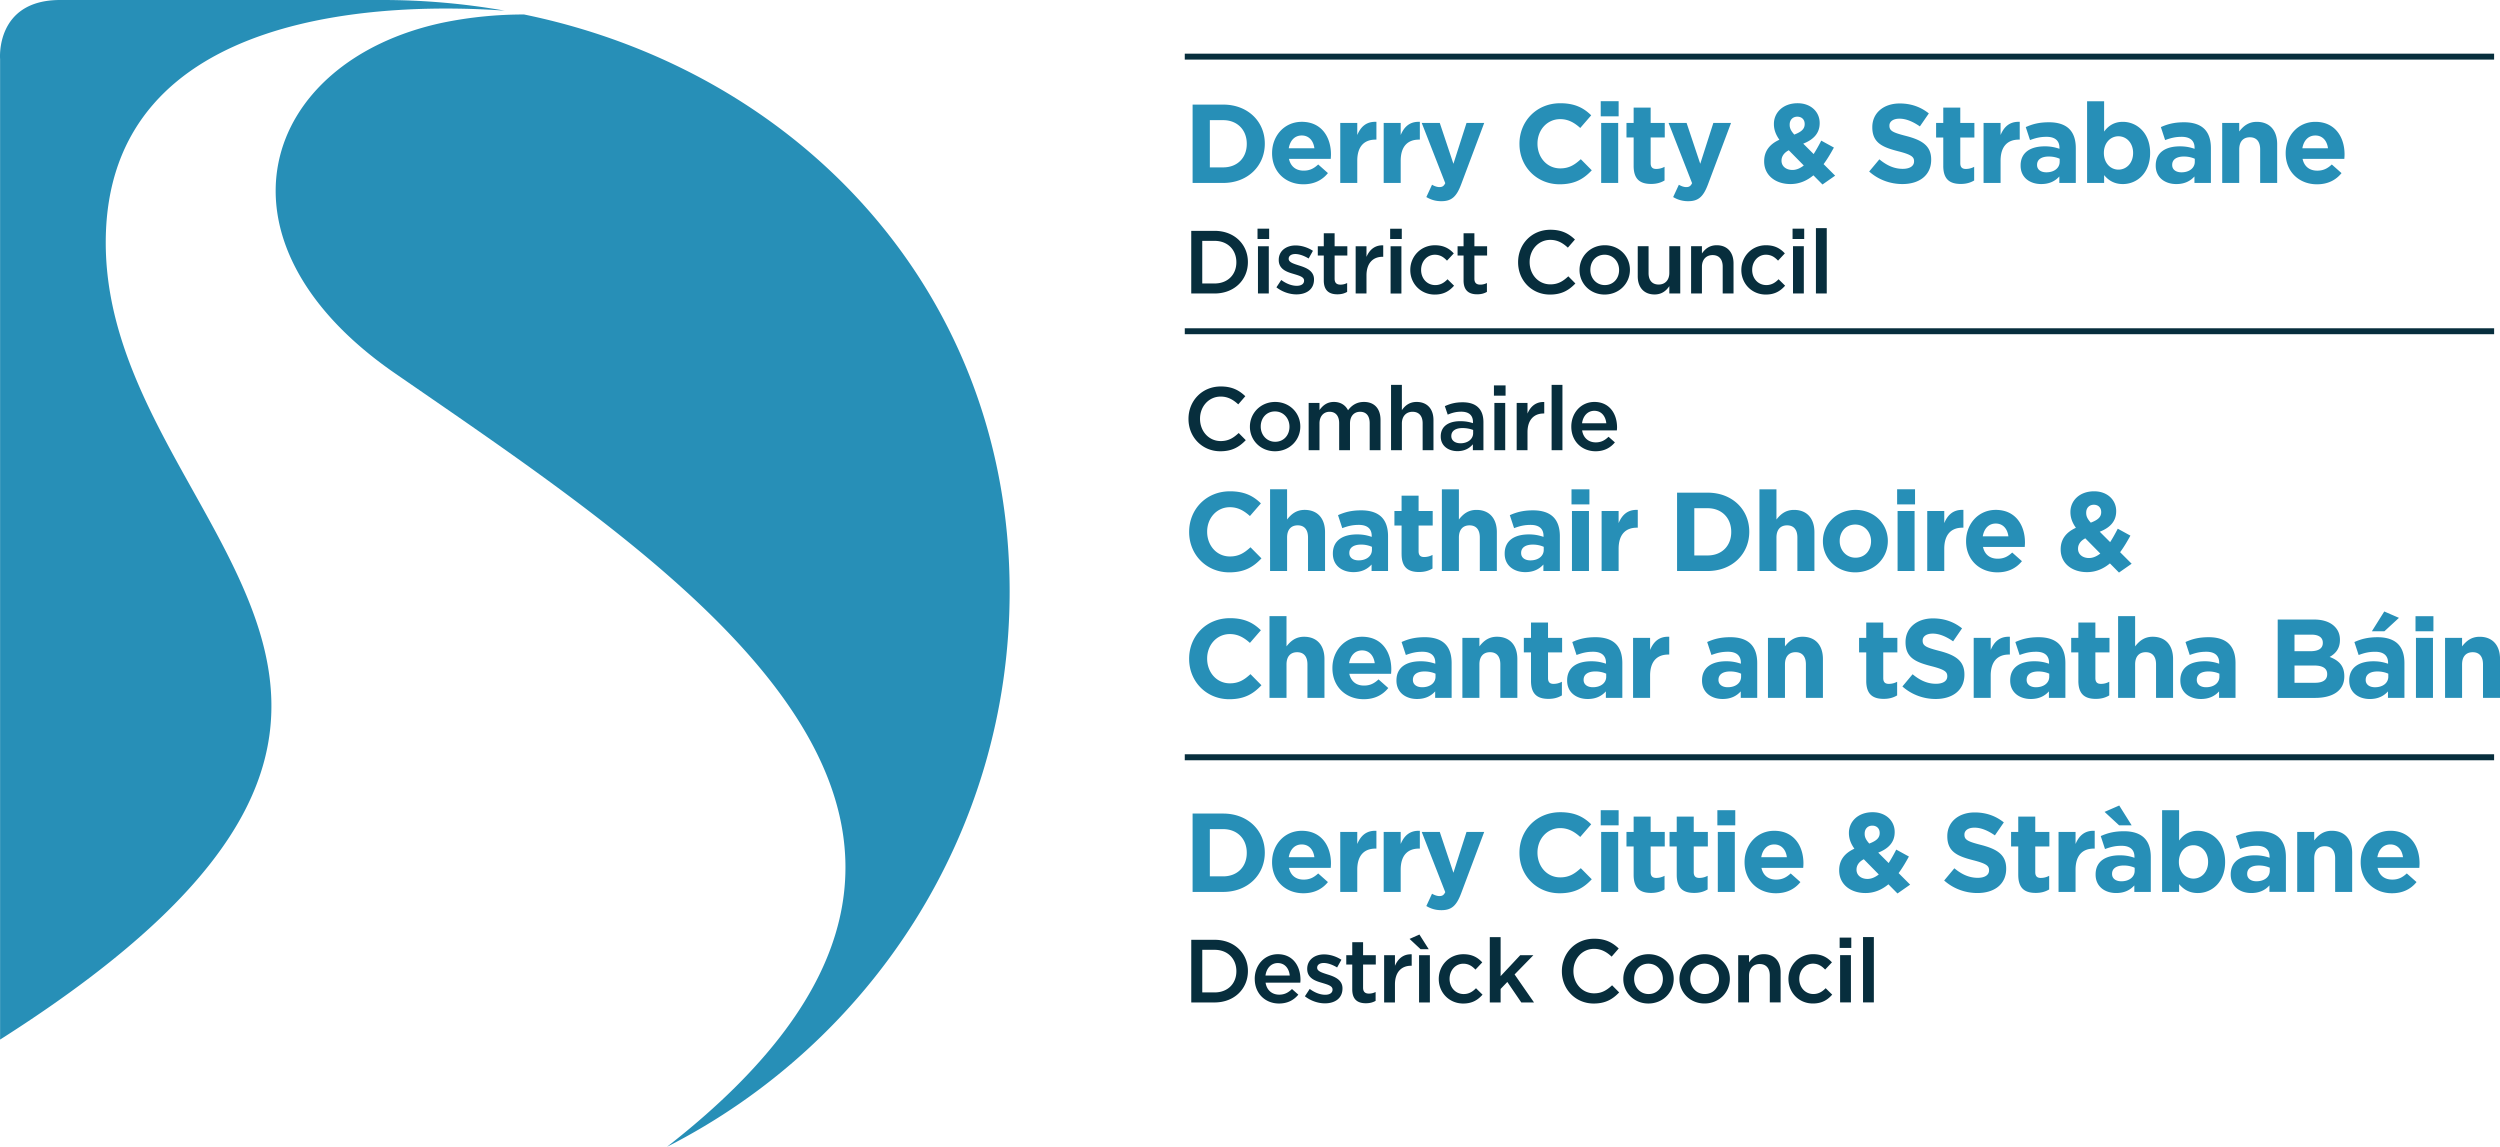
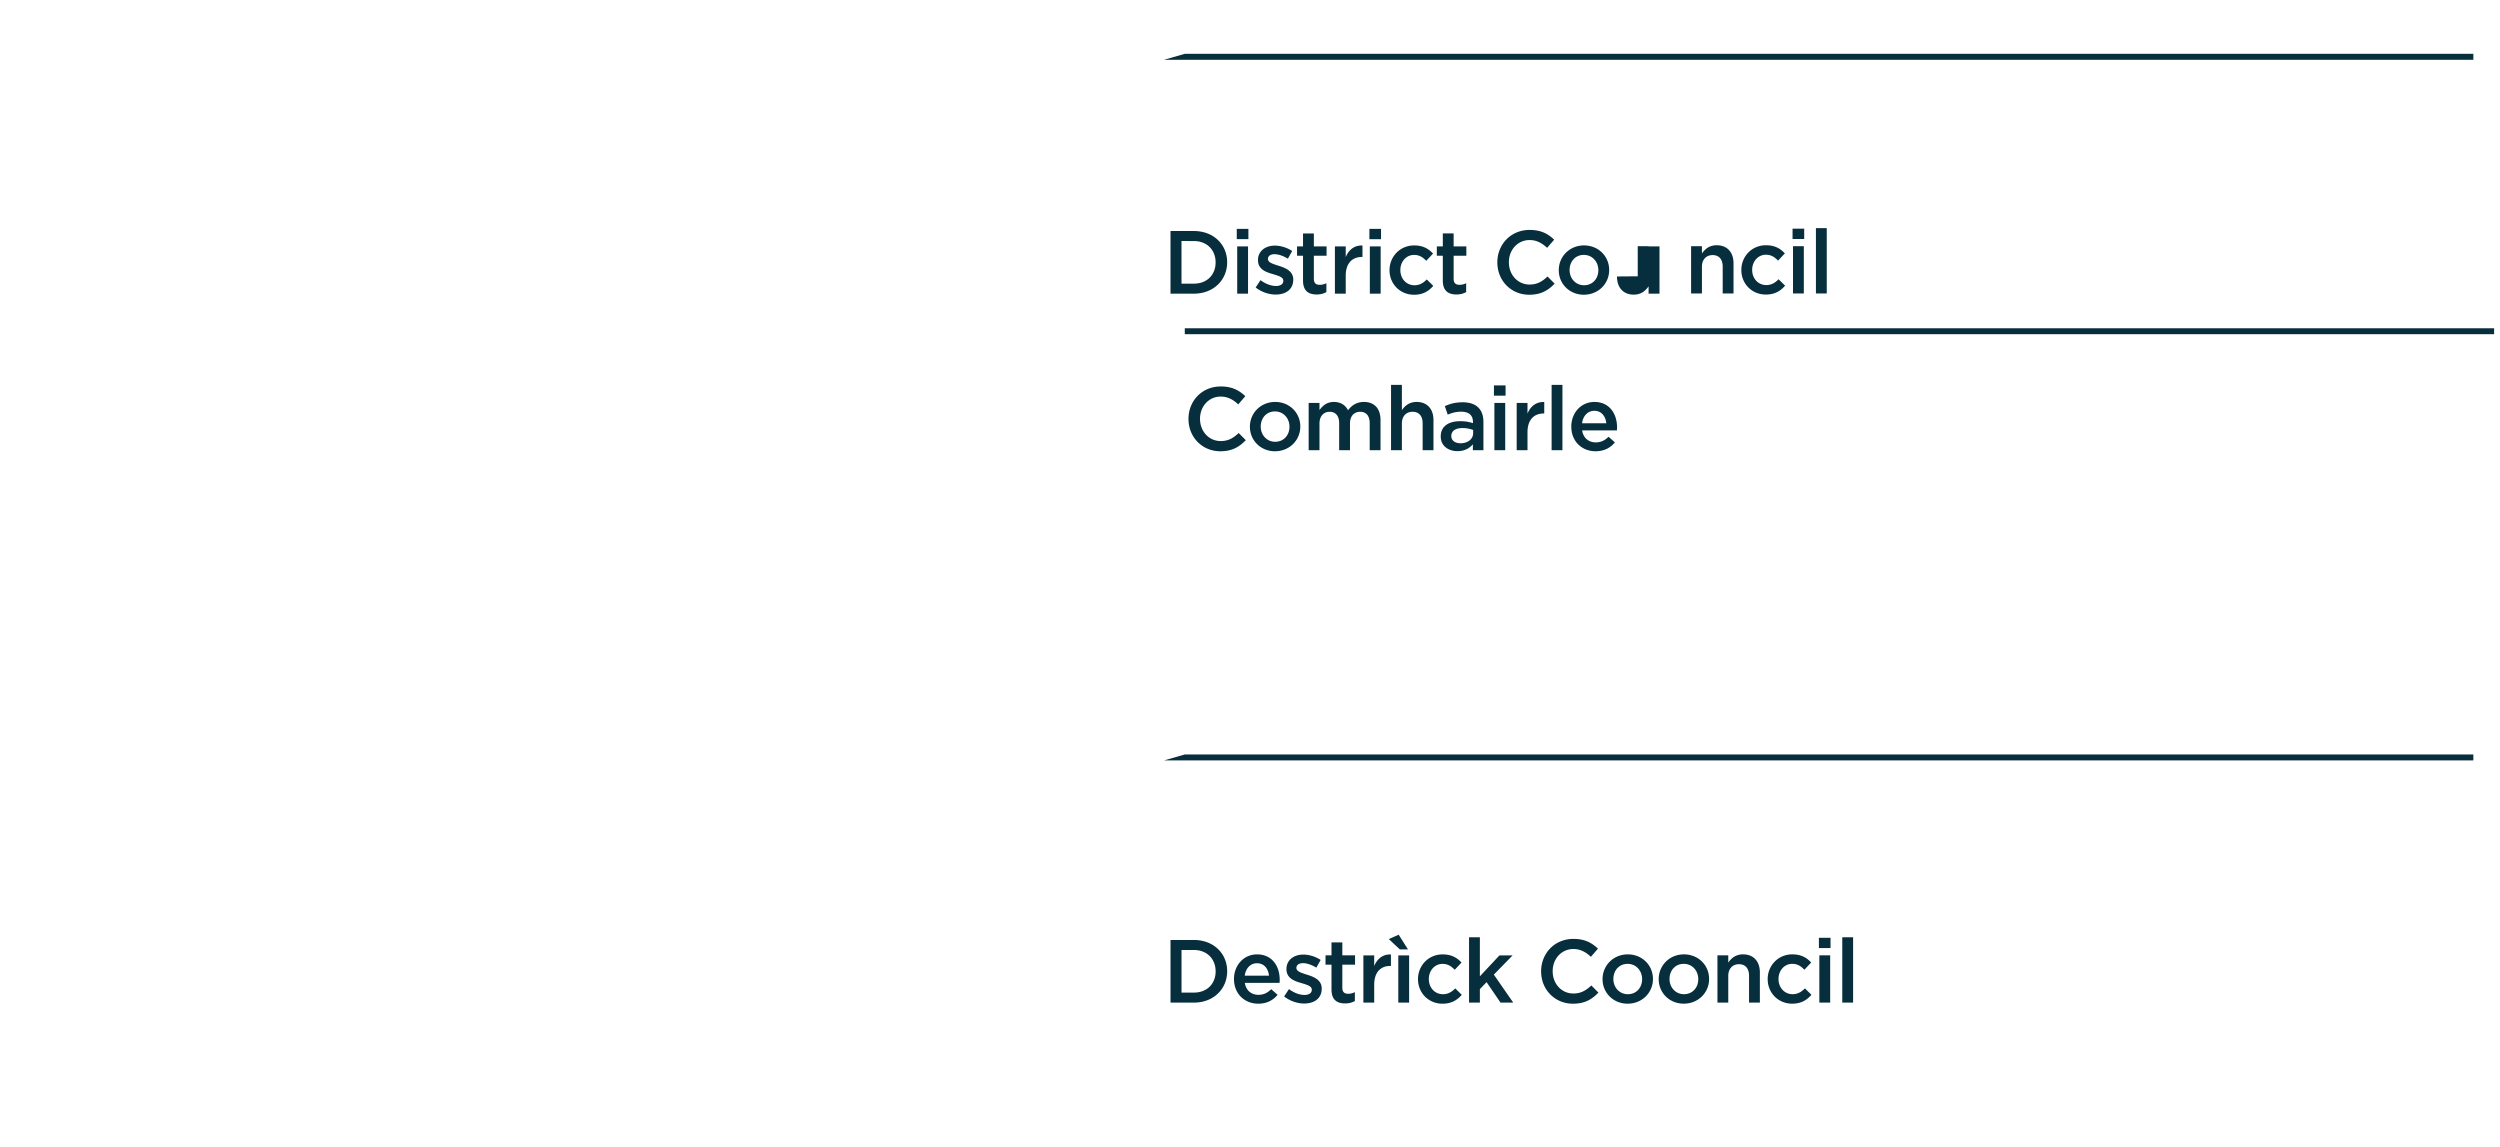
<svg xmlns="http://www.w3.org/2000/svg" width="436" height="200">
-   <path fill="#072e3d" d="M206.626 58.288h228.348v-1.04H206.626Zm67.41 16.135v-.033c0-2.356 1.67-4.291 4.028-4.291 2.622 0 3.949 2.06 3.949 4.432 0 .171-.016.343-.033.531h-6.056c.204 1.342 1.155 2.09 2.375 2.09.92 0 1.574-.342 2.231-.982l1.107.983c-.78.937-1.856 1.547-3.37 1.547-2.388 0-4.231-1.734-4.231-4.278m6.103-.61c-.125-1.215-.842-2.168-2.09-2.168-1.155 0-1.968.89-2.14 2.168zm-9.538 4.7h1.888V67.116h-1.888zm-6.092-8.242h1.888v1.857c.516-1.232 1.467-2.077 2.92-2.014v2h-.11c-1.655 0-2.81 1.076-2.81 3.261v3.137h-1.888zm-3.966-3.059h2.03v1.795h-2.03zm.078 3.059h1.889v8.241h-1.889zm-9.355 5.87v-.034c0-1.78 1.39-2.652 3.404-2.652.92 0 1.575.141 2.216.343v-.202c0-1.172-.719-1.795-2.045-1.795-.922 0-1.608.202-2.359.514l-.5-1.482c.908-.406 1.798-.673 3.107-.673 1.235 0 2.155.33 2.732.922.61.593.89 1.468.89 2.544v4.886h-1.842v-1.03c-.563.672-1.42 1.201-2.685 1.201-1.546 0-2.918-.89-2.918-2.544m5.65-.594v-.56a5.208 5.208 0 0 0-1.873-.328c-1.216 0-1.934.515-1.934 1.374v.03c0 .795.701 1.248 1.606 1.248 1.248 0 2.201-.718 2.201-1.764m-14.318-8.429h1.889v4.418c.531-.765 1.297-1.435 2.576-1.435 1.858 0 2.934 1.248 2.934 3.151v5.261h-1.888v-4.683c0-1.279-.64-2.013-1.765-2.013-1.091 0-1.857.765-1.857 2.045v4.651h-1.889zm-14.368 3.154h1.888v1.248c.532-.732 1.25-1.42 2.516-1.42 1.185 0 2.027.577 2.463 1.452.656-.875 1.53-1.452 2.779-1.452 1.797 0 2.889 1.14 2.889 3.154v5.26h-1.889v-4.683c0-1.31-.61-2.014-1.671-2.014-1.029 0-1.765.718-1.765 2.045v4.651h-1.888v-4.697c0-1.28-.623-2-1.67-2-1.045 0-1.764.782-1.764 2.046v4.651h-1.888zm-10.246 4.167v-.03c0-2.357 1.874-4.308 4.404-4.308 2.527 0 4.385 1.919 4.385 4.276v.033c0 2.34-1.873 4.293-4.417 4.293-2.514 0-4.372-1.92-4.372-4.263m6.9 0v-.03c0-1.452-1.046-2.654-2.528-2.654-1.513 0-2.483 1.187-2.483 2.622v.033c0 1.435 1.046 2.637 2.515 2.637 1.528 0 2.496-1.187 2.496-2.607m-17.611-1.358v-.03c0-3.106 2.325-5.651 5.634-5.651 2.013 0 3.23.703 4.276 1.701l-1.232 1.422c-.875-.812-1.81-1.359-3.059-1.359-2.077 0-3.607 1.717-3.607 3.855v.033c0 2.138 1.515 3.87 3.607 3.87 1.342 0 2.2-.53 3.137-1.404l1.233 1.248c-1.14 1.187-2.388 1.936-4.433 1.936-3.184 0-5.556-2.483-5.556-5.62m109.424-21.899h1.889V39.787h-1.889zm-4.074-11.3h2.03v1.795h-2.03zm.077 3.059h1.888v8.241H312.7zm-9.01 4.167v-.03c0-2.342 1.81-4.308 4.293-4.308 1.544 0 2.514.577 3.293 1.42l-1.185 1.265c-.58-.61-1.187-1.031-2.125-1.031-1.372 0-2.387 1.187-2.387 2.622v.033c0 1.467 1.015 2.637 2.467 2.637.89 0 1.546-.406 2.138-1.014l1.14 1.122c-.812.907-1.765 1.546-3.371 1.546-2.452 0-4.263-1.919-4.263-4.261m-8.762-4.167h1.889v1.265c.531-.766 1.296-1.437 2.576-1.437 1.858 0 2.935 1.248 2.935 3.152v5.261h-1.889v-4.682c0-1.28-.64-2.014-1.764-2.014-1.092 0-1.858.764-1.858 2.045v4.651h-1.889zm-9.306 5.244v-5.244h1.889v4.682c0 1.28.64 2 1.762 2 1.094 0 1.858-.752 1.858-2.03v-4.652h1.906v8.242h-1.906v-1.28c-.53.78-1.294 1.451-2.574 1.451-1.858 0-2.935-1.25-2.935-3.169m-10.151-1.077v-.03c0-2.357 1.873-4.308 4.402-4.308 2.528 0 4.386 1.918 4.386 4.276v.033c0 2.34-1.873 4.29-4.417 4.29-2.513 0-4.371-1.918-4.371-4.26m6.9 0v-.03c0-1.452-1.046-2.655-2.529-2.655-1.515 0-2.483 1.188-2.483 2.622v.033c0 1.435 1.047 2.638 2.514 2.638 1.53 0 2.498-1.188 2.498-2.607m-17.613-1.358v-.03c0-3.106 2.325-5.652 5.635-5.652 2.012 0 3.23.703 4.276 1.702l-1.233 1.421c-.875-.811-1.81-1.358-3.058-1.358-2.078 0-3.608 1.717-3.608 3.855v.033c0 2.138 1.515 3.87 3.608 3.87 1.341 0 2.2-.53 3.136-1.404l1.233 1.248c-1.14 1.187-2.388 1.936-4.432 1.936-3.186 0-5.557-2.483-5.557-5.62m-9.51 3.154v-4.34h-1.045v-1.623h1.044v-2.264h1.889v2.264h2.216v1.624h-2.216v4.041c0 .734.375 1.031 1.015 1.031.421 0 .797-.093 1.17-.282v1.547c-.469.265-.983.422-1.701.422-1.39 0-2.373-.61-2.373-2.42m-9.292-1.796v-.03c0-2.342 1.81-4.308 4.293-4.308 1.543 0 2.513.577 3.293 1.42l-1.185 1.265c-.578-.61-1.188-1.031-2.123-1.031-1.374 0-2.39 1.187-2.39 2.622v.033c0 1.467 1.016 2.637 2.468 2.637.89 0 1.545-.406 2.138-1.014l1.14 1.122c-.812.908-1.765 1.546-3.371 1.546-2.453 0-4.263-1.919-4.263-4.26m-3.512-7.227h2.029v1.795h-2.03zm.076 3.059h1.888v8.241h-1.888zm-6.091 0h1.888v1.858c.516-1.233 1.467-2.077 2.92-2.015v1.997h-.11c-1.655 0-2.81 1.08-2.81 3.265v3.136h-1.888zm-5.56 5.963v-4.34h-1.044v-1.623h1.044v-2.264h1.889v2.264h2.218v1.624h-2.218v4.041c0 .734.375 1.031 1.015 1.031.421 0 .797-.093 1.17-.282v1.547c-.468.265-.983.422-1.701.422-1.39 0-2.373-.61-2.373-2.42m-8.26 1.201.842-1.28c.907.672 1.858 1.015 2.702 1.015.812 0 1.279-.343 1.279-.89v-.033c0-.638-.873-.857-1.84-1.154-1.218-.343-2.577-.843-2.577-2.418v-.033c0-1.561 1.296-2.512 2.935-2.512 1.03 0 2.155.358 3.027.936l-.748 1.341c-.797-.482-1.64-.78-2.325-.78-.736 0-1.155.344-1.155.813v.03c0 .61.89.86 1.856 1.171 1.202.374 2.56.92 2.56 2.403v.03c0 1.734-1.342 2.592-3.06 2.592-1.17 0-2.465-.421-3.496-1.233m-3.295-10.223h2.03v1.795h-2.03zm.078 3.059h1.889v8.241h-1.889zm-11.635-2.685h4.074c3.435 0 5.806 2.357 5.806 5.432v.03c0 3.076-2.37 5.463-5.806 5.463h-4.074zm1.92 1.747v7.432h2.154c2.294 0 3.794-1.546 3.794-3.686v-.03c0-2.138-1.5-3.715-3.794-3.715zm-3.05 90.583h228.348v-1.042H206.626Zm0-122.194h228.348v-1.04H206.626Zm118.288 164.427h1.889v-11.395h-1.889zm-4.076-11.3h2.03v1.795h-2.03zm.078 3.058h1.889v8.242h-1.889zm-9.01 4.168v-.03c0-2.341 1.81-4.308 4.293-4.308 1.544 0 2.514.577 3.293 1.422l-1.185 1.263c-.58-.608-1.187-1.031-2.125-1.031-1.372 0-2.387 1.187-2.387 2.622v.033c0 1.467 1.015 2.637 2.467 2.637.89 0 1.546-.406 2.138-1.013l1.14 1.122c-.812.907-1.765 1.545-3.373 1.545-2.45 0-4.26-1.919-4.26-4.26m-8.763-4.169h1.888v1.265c.532-.766 1.298-1.436 2.577-1.436 1.857 0 2.934 1.25 2.934 3.153v5.26h-1.888v-4.682c0-1.28-.64-2.014-1.765-2.014-1.092 0-1.858.766-1.858 2.044v4.652h-1.888zm-10.244 4.168v-.03c0-2.358 1.873-4.309 4.403-4.309 2.527 0 4.385 1.92 4.385 4.276v.033c0 2.342-1.873 4.291-4.417 4.291-2.513 0-4.371-1.918-4.371-4.26m6.9 0v-.03c0-1.452-1.047-2.655-2.529-2.655-1.513 0-2.483 1.187-2.483 2.622v.033c0 1.437 1.046 2.637 2.515 2.637 1.529 0 2.497-1.185 2.497-2.606m-16.692 0v-.03c0-2.358 1.873-4.309 4.404-4.309 2.527 0 4.385 1.921 4.385 4.276v.033c0 2.342-1.874 4.291-4.417 4.291-2.514 0-4.372-1.918-4.372-4.26m6.9 0v-.03c0-1.452-1.046-2.655-2.528-2.655-1.513 0-2.483 1.187-2.483 2.622v.033c0 1.437 1.046 2.637 2.515 2.637 1.528 0 2.496-1.185 2.496-2.606m-17.613-1.358v-.033c0-3.106 2.327-5.65 5.635-5.65 2.012 0 3.23.703 4.276 1.702l-1.233 1.421c-.875-.813-1.81-1.358-3.058-1.358-2.077 0-3.606 1.717-3.606 3.855v.03c0 2.14 1.513 3.872 3.606 3.872 1.341 0 2.199-.532 3.136-1.405l1.235 1.248c-1.142 1.188-2.39 1.936-4.434 1.936-3.184 0-5.557-2.482-5.557-5.619m-12.571-5.963h1.888v6.806l3.419-3.653h2.294l-3.277 3.356 3.388 4.886h-2.218l-2.436-3.575-1.17 1.218v2.357h-1.888zm-8.902 7.32v-.03c0-2.341 1.81-4.308 4.293-4.308 1.544 0 2.514.578 3.293 1.422l-1.185 1.263c-.58-.608-1.187-1.03-2.125-1.03-1.372 0-2.388 1.186-2.388 2.621v.033c0 1.468 1.016 2.638 2.468 2.638.89 0 1.545-.406 2.138-1.014l1.14 1.122c-.812.907-1.765 1.546-3.373 1.546-2.45 0-4.261-1.92-4.261-4.261m-5.09-7.008 1.716-.766 1.625 2.56h-1.421zm1.655 2.84h1.888v8.242h-1.888zm-6.092 0h1.888v1.858c.517-1.234 1.467-2.077 2.92-2.014v1.997h-.11c-1.655 0-2.81 1.079-2.81 3.264v3.137h-1.888zm-5.56 5.964v-4.341h-1.044v-1.624h1.045v-2.262h1.888v2.262h2.218v1.624h-2.218v4.043c0 .734.375 1.031 1.016 1.031.42 0 .796-.093 1.17-.282v1.548c-.47.263-.984.419-1.702.419-1.39 0-2.372-.608-2.372-2.418m-8.26 1.2.842-1.28c.907.671 1.858 1.016 2.702 1.016.811 0 1.278-.345 1.278-.89v-.03c0-.64-.874-.86-1.84-1.157-1.218-.343-2.577-.842-2.577-2.418v-.033c0-1.56 1.296-2.512 2.935-2.512 1.03 0 2.153.359 3.028.936l-.75 1.343c-.796-.484-1.638-.78-2.324-.78-.735 0-1.155.342-1.155.811v.03c0 .61.888.86 1.856 1.172 1.203.373 2.56.92 2.56 2.403v.033c0 1.732-1.342 2.591-3.059 2.591-1.172 0-2.466-.423-3.497-1.235m-8.747-3.012v-.033c0-2.355 1.67-4.291 4.029-4.291 2.622 0 3.948 2.06 3.948 4.432a5.6 5.6 0 0 1-.033.532h-6.055c.204 1.343 1.154 2.09 2.374 2.09.92 0 1.574-.343 2.231-.981l1.107.981c-.779.938-1.856 1.546-3.37 1.546-2.388 0-4.23-1.733-4.23-4.276m6.103-.608c-.124-1.218-.843-2.17-2.093-2.17-1.152 0-1.966.89-2.138 2.17zm-17.176-6.229h4.074c3.435 0 5.806 2.357 5.806 5.433v.03c0 3.075-2.37 5.463-5.806 5.463h-4.074zm1.92 1.748v7.43h2.154c2.294 0 3.794-1.546 3.794-3.684v-.03c0-2.138-1.5-3.716-3.794-3.716z" />
-   <path fill="#278fb7" d="M.015 181.304c94.377-59.976 18.427-88.777 18.427-138.988C18.442.551 69.657.536 88.028 1.86A123.355 123.355 0 0 0 66.621 0H10.497C-.853 0 .015 10.292.015 10.292zM91.393 2.524c-4.574 0-9.307.428-14.212 1.438-31.601 6.76-41.925 37.913-8.316 61.128 51.72 35.725 119.028 79.064 47.464 134.91 35.423-18.02 59.753-54.603 59.753-96.834 0-51.647-36.184-90.657-84.69-100.642m320.31 147.85v-.04c0-2.986 2.127-5.446 5.174-5.446 3.494 0 5.095 2.714 5.095 5.682 0 .233-.019.507-.04.78h-7.281c.293 1.347 1.23 2.05 2.557 2.05.997 0 1.719-.312 2.538-1.075l1.698 1.506c-.975 1.208-2.38 1.951-4.274 1.951-3.144 0-5.467-2.206-5.467-5.408m7.38-.878c-.175-1.328-.958-2.226-2.206-2.226-1.23 0-2.032.879-2.264 2.226zm-18.449-4.411h2.967v1.482c.684-.877 1.563-1.679 3.066-1.679 2.245 0 3.552 1.485 3.552 3.886v6.774h-2.967v-5.837c0-1.406-.663-2.128-1.795-2.128-1.134 0-1.856.722-1.856 2.128v5.837h-2.967zm-11.595 7.456v-.04c0-2.283 1.738-3.336 4.217-3.336 1.054 0 1.816.175 2.557.428v-.175c0-1.229-.76-1.913-2.246-1.913-1.132 0-1.93.213-2.89.566l-.74-2.264c1.152-.509 2.284-.84 4.06-.84 1.62 0 2.792.429 3.533 1.172.781.779 1.132 1.932 1.132 3.336v6.071h-2.87v-1.132c-.72.8-1.717 1.329-3.161 1.329-1.972 0-3.592-1.132-3.592-3.202m6.812-.684v-.526c-.507-.234-1.17-.39-1.894-.39-1.267 0-2.048.507-2.048 1.444v.04c0 .798.663 1.267 1.62 1.267 1.385 0 2.322-.76 2.322-1.835m-15.812 2.324v1.366h-2.967v-14.25h2.967v5.29c.722-.976 1.719-1.698 3.26-1.698 2.44 0 4.764 1.912 4.764 5.408v.04c0 3.494-2.285 5.407-4.764 5.407-1.581 0-2.557-.722-3.26-1.562m5.055-3.846v-.039c0-1.738-1.17-2.89-2.555-2.89-1.387 0-2.54 1.153-2.54 2.89v.04c0 1.735 1.153 2.888 2.54 2.888 1.385 0 2.555-1.132 2.555-2.889m-19.618 2.206v-.04c0-2.283 1.738-3.337 4.217-3.337 1.054 0 1.816.176 2.557.43v-.176c0-1.229-.76-1.913-2.246-1.913-1.132 0-1.93.213-2.889.566l-.741-2.264c1.153-.509 2.285-.84 4.06-.84 1.62 0 2.792.428 3.533 1.172.782.779 1.134 1.932 1.134 3.336v6.071h-2.872v-1.132c-.72.8-1.716 1.328-3.16 1.328-1.973 0-3.593-1.131-3.593-3.2m1.563-10.952 2.557-1.113 2.167 3.455h-2.188zm5.25 10.267v-.526c-.507-.234-1.17-.39-1.893-.39-1.269 0-2.05.506-2.05 1.444v.04c0 .798.663 1.267 1.62 1.267 1.385 0 2.323-.76 2.323-1.835m-13.276-6.773h2.967v2.108c.606-1.444 1.582-2.38 3.34-2.304v3.104h-.155c-1.975 0-3.185 1.191-3.185 3.69v3.866h-2.967zm-7.027 7.497v-4.96h-1.25v-2.537h1.25v-2.675h2.967v2.675h2.46v2.536h-2.46v4.473c0 .682.294 1.014.959 1.014a3 3 0 0 0 1.463-.372v2.382c-.625.372-1.347.606-2.344.606-1.814 0-3.045-.722-3.045-3.142m-12.922.976 1.778-2.129c1.229 1.016 2.517 1.66 4.08 1.66 1.229 0 1.97-.488 1.97-1.288v-.038c0-.762-.469-1.153-2.754-1.738-2.751-.703-4.527-1.465-4.527-4.179v-.039c0-2.481 1.991-4.12 4.783-4.12 1.99 0 3.689.625 5.074 1.738l-1.56 2.264c-1.212-.84-2.402-1.347-3.554-1.347-1.151 0-1.757.528-1.757 1.19v.04c0 .898.587 1.192 2.948 1.796 2.772.722 4.335 1.719 4.335 4.1v.04c0 2.713-2.07 4.235-5.018 4.235-2.069 0-4.157-.722-5.798-2.185m-9.723.663c-1.113.919-2.42 1.523-4.001 1.523-2.615 0-4.589-1.523-4.589-3.945v-.039c0-1.736.938-2.966 2.656-3.748-.663-.937-.956-1.797-.956-2.732v-.04c0-1.874 1.503-3.592 4.139-3.592 2.32 0 3.843 1.522 3.843 3.437v.04c0 1.834-1.17 2.907-2.868 3.572l1.816 1.816c.448-.703.898-1.503 1.328-2.344l2.205 1.21c-.528.957-1.113 1.973-1.797 2.89l2.012 2.011-2.206 1.542zm-1.679-1.718-2.616-2.655c-.897.469-1.267 1.132-1.267 1.795v.04c0 .957.8 1.6 1.911 1.6.684 0 1.347-.293 1.972-.78m.157-7.203v-.04c0-.78-.526-1.27-1.288-1.27-.8 0-1.329.568-1.329 1.387v.04c0 .604.235 1.054.8 1.698 1.192-.45 1.817-.957 1.817-1.816m-23.565 5.075v-.04c0-2.985 2.129-5.446 5.174-5.446 3.495 0 5.095 2.714 5.095 5.683 0 .232-.019.507-.04.78h-7.28c.293 1.346 1.23 2.05 2.556 2.05.997 0 1.72-.313 2.539-1.075l1.697 1.505c-.975 1.208-2.38 1.951-4.274 1.951-3.144 0-5.467-2.206-5.467-5.408m7.38-.878c-.175-1.328-.958-2.226-2.206-2.226-1.23 0-2.03.879-2.264 2.226zm-12.123-8.199h3.123v2.636h-3.123zm.078 3.787h2.967v10.463h-2.967zm-7.165 7.497v-4.96h-1.25v-2.537h1.25v-2.675h2.967v2.675h2.46v2.537h-2.46v4.472c0 .682.294 1.014.959 1.014.545 0 1.034-.136 1.463-.372v2.382c-.625.372-1.347.606-2.344.606-1.814 0-3.045-.722-3.045-3.142m-7.515 0v-4.96h-1.25v-2.537h1.25v-2.675h2.967v2.675h2.46v2.537h-2.46v4.472c0 .682.294 1.014.959 1.014.545 0 1.034-.136 1.463-.372v2.382c-.625.372-1.347.606-2.344.606-1.814 0-3.045-.722-3.045-3.142m-5.74-11.284h3.123v2.636h-3.123zm.078 3.787h2.967v10.463h-2.967zm-14.251 3.67v-.04c0-3.884 2.928-7.066 7.124-7.066 2.579 0 4.12.86 5.387 2.108l-1.911 2.206c-1.054-.956-2.128-1.541-3.495-1.541-2.304 0-3.963 1.913-3.963 4.255v.039c0 2.344 1.621 4.297 3.963 4.297 1.563 0 2.517-.625 3.592-1.603l1.913 1.934c-1.406 1.502-2.967 2.44-5.602 2.44-4.022 0-7.008-3.105-7.008-7.028m-9.234-3.67h3.085l-4.023 10.717c-.8 2.129-1.66 2.93-3.435 2.93-1.073 0-1.873-.275-2.636-.723l.995-2.148c.39.235.878.41 1.271.41.507 0 .78-.156 1.035-.684l-4.101-10.501h3.144l2.38 7.124zm-14.446 0h2.967v2.108c.606-1.444 1.581-2.38 3.34-2.304v3.104h-.156c-1.974 0-3.184 1.191-3.184 3.69v3.866h-2.967zm-7.575 0h2.967v2.108c.606-1.444 1.581-2.38 3.34-2.304v3.104h-.156c-1.974 0-3.184 1.191-3.184 3.69v3.866h-2.967zm-11.889 5.29v-.04c0-2.986 2.127-5.446 5.174-5.446 3.494 0 5.095 2.714 5.095 5.683 0 .232-.019.506-.04.779h-7.281c.293 1.347 1.23 2.05 2.557 2.05.997 0 1.719-.312 2.538-1.074l1.698 1.505c-.975 1.208-2.38 1.951-4.274 1.951-3.144 0-5.467-2.206-5.467-5.408m7.38-.878c-.175-1.328-.958-2.226-2.206-2.226-1.23 0-2.032.879-2.264 2.226zm-21.24-7.613h5.33c4.295 0 7.262 2.948 7.262 6.793v.04c0 3.845-2.967 6.832-7.262 6.832h-5.33zm3.007 2.714v8.237h2.323c2.46 0 4.117-1.66 4.117-4.08v-.04c0-2.42-1.657-4.117-4.117-4.117zm215.422-33.351h2.967v1.482c.684-.876 1.563-1.678 3.066-1.678 2.245 0 3.554 1.484 3.554 3.885v6.774h-2.97v-5.837c0-1.406-.662-2.128-1.794-2.128-1.134 0-1.856.722-1.856 2.128v5.837h-2.967zm-5.152-3.787h3.123v2.635h-3.123zm.076 3.786h2.969v10.463h-2.97zm-11.635 7.458v-.04c0-2.283 1.738-3.337 4.217-3.337 1.054 0 1.816.175 2.557.429v-.176c0-1.229-.76-1.913-2.246-1.913-1.132 0-1.93.214-2.89.566l-.74-2.264c1.152-.508 2.284-.84 4.06-.84 1.62 0 2.792.429 3.533 1.172.781.78 1.134 1.932 1.134 3.337v6.07h-2.872v-1.131c-.72.8-1.717 1.328-3.161 1.328-1.972 0-3.592-1.132-3.592-3.201m6.812-.685v-.526c-.507-.234-1.17-.39-1.894-.39-1.267 0-2.048.507-2.048 1.444v.04c0 .799.663 1.267 1.62 1.267 1.385 0 2.322-.76 2.322-1.835m-.703-11.38 2.56 1.113-2.539 2.342h-2.185zm-18.584 1.406h6.346c1.56 0 2.79.43 3.573 1.21.623.624.935 1.386.935 2.323v.04c0 1.543-.82 2.402-1.795 2.949 1.58.604 2.557 1.522 2.557 3.357v.04c0 2.498-2.029 3.748-5.114 3.748h-6.502zm7.868 4.04c0-.897-.703-1.404-1.972-1.404h-2.967v2.888h2.77c1.329 0 2.17-.43 2.17-1.444zm-1.465 3.983h-3.474v3.007h3.573c1.326 0 2.127-.47 2.127-1.485v-.039c0-.916-.685-1.484-2.226-1.484m-23.386 2.636v-.04c0-2.283 1.737-3.337 4.217-3.337a7.43 7.43 0 0 1 2.557.429v-.175c0-1.23-.76-1.914-2.247-1.914-1.132 0-1.93.214-2.889.566l-.74-2.263c1.152-.51 2.284-.84 4.06-.84 1.62 0 2.791.428 3.533 1.171.78.78 1.132 1.932 1.132 3.337v6.07h-2.87v-1.131c-.72.8-1.717 1.328-3.161 1.328-1.973 0-3.592-1.132-3.592-3.201m6.812-.684v-.526c-.507-.235-1.17-.391-1.894-.391-1.267 0-2.049.507-2.049 1.445v.04c0 .798.663 1.267 1.62 1.267 1.385 0 2.323-.76 2.323-1.835m-17.667-10.56h2.969v5.27c.682-.878 1.56-1.679 3.064-1.679 2.245 0 3.554 1.483 3.554 3.886v6.772h-2.969v-5.836c0-1.405-.663-2.127-1.795-2.127-1.134 0-1.854.722-1.854 2.127v5.836h-2.969zm-6.93 11.283v-4.96h-1.25v-2.536h1.25v-2.676h2.967v2.676h2.46v2.536h-2.46v4.472c0 .683.293 1.014.958 1.014a3.02 3.02 0 0 0 1.464-.37v2.38c-.626.372-1.348.606-2.344.606-1.814 0-3.045-.722-3.045-3.142m-11.888-.04v-.04c0-2.283 1.738-3.337 4.217-3.337 1.054 0 1.816.176 2.557.43v-.176c0-1.23-.76-1.913-2.246-1.913-1.132 0-1.93.213-2.887.566l-.744-2.264c1.153-.509 2.285-.84 4.061-.84 1.62 0 2.792.428 3.533 1.172.781.779 1.134 1.932 1.134 3.336v6.071h-2.872v-1.132c-.72.8-1.717 1.328-3.161 1.328-1.97 0-3.592-1.131-3.592-3.2m6.812-.685v-.526c-.507-.234-1.17-.39-1.894-.39-1.267 0-2.048.506-2.048 1.444v.04c0 .798.663 1.267 1.621 1.267 1.384 0 2.321-.76 2.321-1.835m-13.176-6.773h2.967v2.108c.606-1.444 1.582-2.38 3.34-2.304v3.104h-.156c-1.974 0-3.184 1.191-3.184 3.69v3.866h-2.967zm-12.435 8.473 1.778-2.129c1.229 1.016 2.517 1.66 4.078 1.66 1.23 0 1.972-.488 1.972-1.288v-.04c0-.761-.469-1.152-2.754-1.737-2.751-.703-4.527-1.465-4.527-4.179v-.039c0-2.48 1.991-4.12 4.783-4.12 1.99 0 3.689.625 5.074 1.738l-1.56 2.264c-1.212-.84-2.402-1.347-3.554-1.347-1.151 0-1.757.528-1.757 1.19v.04c0 .898.587 1.192 2.948 1.796 2.772.722 4.335 1.719 4.335 4.1v.04c0 2.713-2.07 4.236-5.018 4.236-2.069 0-4.157-.723-5.798-2.186m-6.305-.976v-4.96h-1.25v-2.537h1.25v-2.675h2.967v2.675h2.46v2.537h-2.46v4.472c0 .682.293 1.014.958 1.014.545 0 1.035-.136 1.464-.37v2.38c-.625.372-1.348.606-2.344.606-1.814 0-3.045-.722-3.045-3.142m-17.14-7.496h2.966v1.482c.684-.876 1.563-1.679 3.066-1.679 2.245 0 3.554 1.485 3.554 3.886v6.774h-2.969v-5.837c0-1.406-.663-2.128-1.795-2.128-1.134 0-1.856.722-1.856 2.128v5.837h-2.967zm-11.498 7.456v-.04c0-2.282 1.738-3.336 4.217-3.336 1.054 0 1.816.175 2.557.428v-.175c0-1.229-.76-1.913-2.245-1.913-1.133 0-1.932.213-2.888.566l-.744-2.264c1.153-.509 2.285-.84 4.061-.84 1.62 0 2.792.429 3.533 1.172.781.779 1.134 1.932 1.134 3.336v6.071h-2.872v-1.131c-.72.8-1.717 1.328-3.161 1.328-1.97 0-3.592-1.132-3.592-3.202m6.812-.684v-.526c-.507-.234-1.17-.39-1.894-.39-1.267 0-2.048.507-2.048 1.444v.04c0 .798.663 1.267 1.621 1.267 1.386 0 2.321-.76 2.321-1.835m-18.838-6.772h2.969v2.107c.604-1.444 1.58-2.38 3.338-2.304v3.105h-.156c-1.974 0-3.182 1.19-3.182 3.689v3.866h-2.97zm-11.499 7.456v-.04c0-2.282 1.738-3.336 4.217-3.336 1.054 0 1.816.175 2.558.428v-.175c0-1.229-.76-1.913-2.247-1.913-1.132 0-1.93.213-2.889.566l-.741-2.264c1.153-.509 2.285-.84 4.06-.84 1.62 0 2.792.429 3.534 1.172.78.779 1.133 1.932 1.133 3.336v6.071h-2.871v-1.131c-.72.8-1.717 1.328-3.162 1.328-1.972 0-3.592-1.132-3.592-3.202m6.813-.684v-.526a4.597 4.597 0 0 0-1.892-.39c-1.27 0-2.05.507-2.05 1.444v.04c0 .798.662 1.267 1.619 1.267 1.385 0 2.323-.76 2.323-1.835m-13.118.724v-4.96h-1.25v-2.537h1.25v-2.675h2.969v2.675h2.458v2.537h-2.458v4.472c0 .682.291 1.014.956 1.014.547 0 1.035-.136 1.464-.37v2.38c-.625.372-1.347.606-2.344.606-1.814 0-3.045-.722-3.045-3.142m-11.966-7.496h2.967v1.482c.684-.876 1.562-1.679 3.066-1.679 2.245 0 3.552 1.485 3.552 3.886v6.774h-2.967v-5.837c0-1.406-.663-2.128-1.795-2.128-1.134 0-1.856.722-1.856 2.128v5.837h-2.967zm-11.499 7.456v-.04c0-2.282 1.738-3.336 4.217-3.336 1.054 0 1.816.175 2.557.428v-.175c0-1.229-.76-1.913-2.246-1.913-1.132 0-1.93.213-2.887.566l-.743-2.264c1.153-.509 2.284-.84 4.06-.84 1.62 0 2.792.429 3.533 1.172.782.779 1.134 1.932 1.134 3.336v6.071h-2.872v-1.131c-.72.8-1.716 1.328-3.16 1.328-1.971 0-3.593-1.132-3.593-3.202m6.813-.684v-.526c-.507-.234-1.17-.39-1.895-.39-1.267 0-2.048.507-2.048 1.444v.04c0 .798.663 1.267 1.62 1.267 1.385 0 2.323-.76 2.323-1.835m-17.98-1.483v-.04c0-2.985 2.127-5.446 5.174-5.446 3.495 0 5.096 2.714 5.096 5.683 0 .232-.02.507-.04.78h-7.281c.293 1.346 1.229 2.05 2.557 2.05.996 0 1.719-.313 2.538-1.075l1.698 1.505c-.976 1.208-2.38 1.951-4.274 1.951-3.145 0-5.467-2.206-5.467-5.408m7.38-.878c-.176-1.328-.959-2.226-2.207-2.226-1.229 0-2.031.879-2.264 2.226zm-18.353-8.199h2.967v5.27c.684-.878 1.563-1.678 3.066-1.678 2.245 0 3.552 1.483 3.552 3.886v6.772h-2.967v-5.837c0-1.404-.663-2.126-1.795-2.126-1.134 0-1.856.722-1.856 2.126v5.837h-2.967zm-14.016 7.457v-.04c0-3.883 2.929-7.066 7.125-7.066 2.578 0 4.12.86 5.388 2.108l-1.913 2.206c-1.053-.956-2.128-1.541-3.494-1.541-2.304 0-3.964 1.913-3.964 4.255v.039c0 2.344 1.622 4.297 3.964 4.297 1.562 0 2.519-.625 3.591-1.603l1.914 1.934c-1.407 1.502-2.967 2.44-5.603 2.44-4.022 0-7.008-3.105-7.008-7.028m160.587-16.659c-1.113.919-2.42 1.522-4.002 1.522-2.614 0-4.588-1.522-4.588-3.944v-.039c0-1.736.937-2.967 2.656-3.748-.663-.938-.957-1.797-.957-2.733v-.039c0-1.875 1.504-3.593 4.14-3.593 2.32 0 3.843 1.522 3.843 3.437v.039c0 1.835-1.17 2.908-2.868 3.573l1.816 1.816c.448-.703.897-1.504 1.328-2.344l2.205 1.21c-.528.957-1.113 1.972-1.797 2.89l2.012 2.011-2.207 1.542zm-1.679-1.719-2.616-2.654c-.898.469-1.267 1.132-1.267 1.795v.04c0 .956.8 1.6 1.91 1.6.685 0 1.348-.293 1.973-.78m.156-7.204v-.039c0-.781-.526-1.269-1.288-1.269-.8 0-1.328.566-1.328 1.385v.04c0 .605.234 1.054.8 1.698 1.191-.45 1.816-.956 1.816-1.816m-23.563 5.076v-.04c0-2.986 2.127-5.446 5.174-5.446 3.495 0 5.095 2.714 5.095 5.682 0 .233-.019.507-.04.78h-7.28c.293 1.347 1.228 2.05 2.556 2.05.997 0 1.72-.312 2.539-1.075l1.698 1.506c-.976 1.208-2.38 1.95-4.275 1.95-3.144 0-5.467-2.206-5.467-5.407m7.38-.878c-.175-1.329-.958-2.226-2.206-2.226-1.23 0-2.031.878-2.264 2.226zm-14.154-4.412h2.969v2.108c.604-1.445 1.58-2.38 3.338-2.304v3.104h-.156c-1.972 0-3.182 1.191-3.182 3.69v3.866h-2.97zm-5.252-3.787h3.124v2.635h-3.124zm.079 3.788h2.966v10.464h-2.966zm-13.022 5.289v-.04c0-3.005 2.422-5.446 5.68-5.446 3.241 0 5.642 2.401 5.642 5.408v.039c0 3.007-2.42 5.448-5.68 5.448-3.241 0-5.642-2.403-5.642-5.408m8.395 0v-.04c0-1.541-1.114-2.889-2.753-2.889-1.698 0-2.714 1.31-2.714 2.85v.04c0 1.543 1.111 2.889 2.752 2.889 1.7 0 2.715-1.307 2.715-2.849m-19.464-9.077h2.967v5.27c.684-.878 1.562-1.678 3.066-1.678 2.244 0 3.554 1.482 3.554 3.885v6.772h-2.97v-5.835c0-1.406-.662-2.128-1.794-2.128-1.134 0-1.856.722-1.856 2.128v5.835h-2.967zm-14.367.586h5.33c4.293 0 7.262 2.947 7.262 6.793v.039c0 3.845-2.97 6.833-7.262 6.833h-5.33zm3.007 2.713v8.238h2.323c2.46 0 4.117-1.66 4.117-4.08v-.04c0-2.42-1.657-4.118-4.117-4.118zm-16.166.488h2.967v2.108c.606-1.445 1.582-2.38 3.34-2.304v3.104h-.156c-1.974 0-3.184 1.191-3.184 3.69v3.866h-2.967zm-5.25-3.787h3.123v2.635h-3.123zm.078 3.788h2.967v10.464h-2.967zm-11.733 7.456v-.04c0-2.283 1.738-3.337 4.217-3.337 1.054 0 1.816.176 2.557.43v-.176c0-1.23-.76-1.913-2.247-1.913-1.131 0-1.93.213-2.888.566l-.742-2.264c1.153-.507 2.285-.84 4.061-.84 1.62 0 2.792.428 3.533 1.171.781.78 1.134 1.933 1.134 3.337v6.071h-2.872v-1.132c-.72.8-1.717 1.328-3.161 1.328-1.972 0-3.592-1.132-3.592-3.201m6.812-.684v-.526c-.507-.234-1.17-.39-1.894-.39-1.267 0-2.048.506-2.048 1.444v.04c0 .798.663 1.267 1.62 1.267 1.385 0 2.322-.76 2.322-1.835m-17.764-10.56h2.969v5.27c.682-.878 1.56-1.678 3.064-1.678 2.245 0 3.554 1.482 3.554 3.885v6.772h-2.97v-5.835c0-1.406-.662-2.128-1.794-2.128-1.134 0-1.854.722-1.854 2.128v5.835h-2.97zm-7.027 11.283v-4.96h-1.25v-2.536h1.25v-2.675h2.967v2.675h2.46v2.536h-2.46v4.473c0 .682.293 1.013.958 1.013a3.02 3.02 0 0 0 1.464-.37v2.38c-.626.372-1.348.607-2.344.607-1.814 0-3.045-.723-3.045-3.143m-11.987-.04v-.04c0-2.282 1.738-3.336 4.217-3.336 1.054 0 1.816.175 2.558.429v-.176c0-1.229-.76-1.913-2.247-1.913-1.132 0-1.93.213-2.889.566l-.741-2.264c1.153-.507 2.285-.84 4.06-.84 1.62 0 2.792.429 3.534 1.172.78.78 1.131 1.932 1.131 3.336v6.072h-2.87v-1.132c-.72.8-1.716 1.328-3.16 1.328-1.973 0-3.593-1.132-3.593-3.202m6.813-.684v-.526a4.597 4.597 0 0 0-1.892-.39c-1.27 0-2.05.507-2.05 1.444v.04c0 .799.662 1.267 1.619 1.267 1.385 0 2.323-.76 2.323-1.835M221.5 85.333h2.967v5.27c.684-.878 1.563-1.678 3.066-1.678 2.245 0 3.554 1.483 3.554 3.885v6.773h-2.969v-5.835c0-1.406-.663-2.129-1.795-2.129-1.134 0-1.856.723-1.856 2.129v5.835H221.5zm-14.114 7.457v-.04c0-3.884 2.929-7.066 7.125-7.066 2.578 0 4.12.86 5.389 2.108l-1.914 2.206c-1.053-.956-2.128-1.541-3.494-1.541-2.304 0-3.964 1.913-3.964 4.255v.039c0 2.344 1.622 4.297 3.964 4.297 1.562 0 2.519-.625 3.592-1.603l1.913 1.934c-1.407 1.502-2.967 2.44-5.603 2.44-4.022 0-7.008-3.105-7.008-7.028m191.237-66.057v-.04c0-2.986 2.126-5.446 5.173-5.446 3.495 0 5.095 2.714 5.095 5.68 0 .235-.019.507-.04.782h-7.28c.293 1.347 1.229 2.05 2.557 2.05.996 0 1.718-.312 2.538-1.075l1.698 1.504c-.976 1.21-2.38 1.953-4.274 1.953-3.145 0-5.467-2.207-5.467-5.408m7.38-.878c-.176-1.328-.959-2.226-2.207-2.226-1.229 0-2.031.879-2.264 2.226zm-18.45-4.412h2.968v1.482c.684-.878 1.562-1.677 3.066-1.677 2.244 0 3.552 1.483 3.552 3.884v6.774h-2.967V26.07c0-1.406-.664-2.128-1.795-2.128-1.134 0-1.856.722-1.856 2.128v5.837h-2.967zM375.958 28.9v-.039c0-2.284 1.738-3.338 4.217-3.338 1.054 0 1.816.175 2.558.429v-.175c0-1.23-.76-1.914-2.247-1.914-1.132 0-1.93.216-2.889.566l-.741-2.264c1.153-.508 2.285-.84 4.06-.84 1.62 0 2.792.429 3.534 1.172.78.781 1.131 1.932 1.131 3.339v6.07h-2.87v-1.131c-.72.8-1.716 1.326-3.16 1.326-1.973 0-3.593-1.132-3.593-3.201m6.813-.684v-.526c-.507-.235-1.17-.391-1.892-.391-1.27 0-2.05.507-2.05 1.444v.04c0 .8.662 1.27 1.619 1.27 1.385 0 2.323-.763 2.323-1.837m-15.813 2.324v1.366h-2.97V17.655h2.97v5.291c.722-.977 1.718-1.698 3.26-1.698 2.439 0 4.764 1.912 4.764 5.406v.04c0 3.495-2.285 5.406-4.764 5.406-1.582 0-2.557-.72-3.26-1.56m5.055-3.846v-.04c0-1.736-1.17-2.888-2.557-2.888-1.386 0-2.539 1.152-2.539 2.888v.04c0 1.736 1.153 2.89 2.539 2.89 1.387 0 2.557-1.133 2.557-2.89M352.394 28.9v-.04c0-2.284 1.738-3.338 4.217-3.338a7.45 7.45 0 0 1 2.557.429v-.175c0-1.23-.76-1.914-2.244-1.914-1.134 0-1.933.216-2.89.566l-.742-2.263c1.153-.51 2.284-.84 4.06-.84 1.62 0 2.792.428 3.533 1.171.782.782 1.134 1.932 1.134 3.339v6.07h-2.872v-1.131c-.72.8-1.716 1.326-3.16 1.326-1.971 0-3.593-1.132-3.593-3.201m6.813-.684v-.526c-.507-.235-1.17-.39-1.893-.39-1.269 0-2.05.506-2.05 1.444v.04c0 .8.663 1.269 1.622 1.269 1.383 0 2.32-.763 2.32-1.837m-13.273-6.773h2.967v2.108c.606-1.445 1.581-2.38 3.34-2.302v3.102h-.156c-1.974 0-3.184 1.19-3.184 3.69v3.865h-2.967zm-7.027 7.496V23.98h-1.25v-2.538h1.25v-2.676h2.967v2.676h2.46v2.538h-2.46v4.47c0 .682.293 1.014.958 1.014.545 0 1.035-.136 1.463-.37v2.382c-.625.37-1.347.604-2.343.604-1.814 0-3.045-.722-3.045-3.142m-12.923.976 1.778-2.128c1.23 1.016 2.517 1.66 4.078 1.66 1.23 0 1.972-.488 1.972-1.288v-.04c0-.76-.469-1.152-2.753-1.736-2.752-.704-4.528-1.466-4.528-4.18v-.038c0-2.48 1.991-4.12 4.783-4.12 1.991 0 3.69.625 5.074 1.738l-1.56 2.264c-1.212-.839-2.401-1.348-3.554-1.348-1.151 0-1.757.528-1.757 1.191v.04c0 .898.587 1.191 2.948 1.795 2.773.723 4.335 1.719 4.335 4.101v.039c0 2.714-2.07 4.236-5.017 4.236-2.07 0-4.158-.722-5.799-2.186m-9.724.664c-1.113.918-2.42 1.522-4.001 1.522-2.615 0-4.589-1.522-4.589-3.942v-.04c0-1.736.938-2.967 2.656-3.748-.663-.938-.956-1.795-.956-2.733v-.04c0-1.873 1.503-3.592 4.139-3.592 2.32 0 3.843 1.524 3.843 3.438v.039c0 1.835-1.17 2.907-2.868 3.573l1.816 1.815c.448-.703.898-1.503 1.328-2.343l2.205 1.21c-.528.956-1.113 1.972-1.797 2.89l2.012 2.01-2.206 1.542zm-1.679-1.717-2.616-2.656c-.897.468-1.267 1.132-1.267 1.797v.039c0 .956.8 1.6 1.911 1.6.684 0 1.35-.291 1.972-.78m.157-7.204v-.038c0-.781-.526-1.27-1.288-1.27-.8 0-1.329.567-1.329 1.386v.04c0 .604.235 1.054.803 1.698 1.19-.45 1.814-.957 1.814-1.816m-15.93-.214h3.085L297.87 32.16c-.8 2.128-1.66 2.928-3.436 2.928a4.923 4.923 0 0 1-2.635-.722l.995-2.147c.39.234.878.41 1.27.41.507 0 .78-.157 1.035-.685l-4.1-10.501h3.144l2.38 7.124zm-13.899 7.496v-4.958h-1.25v-2.538h1.25v-2.676h2.967v2.676h2.46v2.538h-2.46v4.47c0 .682.293 1.014.958 1.014.545 0 1.035-.136 1.464-.37v2.382c-.625.37-1.347.604-2.344.604-1.814 0-3.045-.722-3.045-3.142m-5.74-11.284h3.123v2.635h-3.123zm.078 3.788h2.967v10.463h-2.967zm-14.252 3.67v-.04c0-3.884 2.93-7.066 7.125-7.066 2.578 0 4.12.86 5.387 2.108l-1.911 2.206c-1.054-.956-2.129-1.541-3.495-1.541-2.304 0-3.963 1.913-3.963 4.255v.039c0 2.344 1.621 4.295 3.963 4.295 1.563 0 2.517-.623 3.592-1.601l1.913 1.934c-1.406 1.502-2.967 2.44-5.602 2.44-4.023 0-7.009-3.105-7.009-7.028m-9.233-3.67h3.085l-4.023 10.716c-.8 2.129-1.66 2.93-3.435 2.93-1.073 0-1.874-.275-2.636-.723l.995-2.148c.39.235.878.41 1.27.41.508 0 .78-.156 1.036-.684l-4.101-10.501h3.144l2.38 7.124zm-14.446 0h2.967v2.107c.606-1.444 1.581-2.38 3.34-2.302v3.103h-.156c-1.974 0-3.184 1.19-3.184 3.69v3.865h-2.967zm-7.575 0h2.967v2.107c.606-1.444 1.581-2.38 3.34-2.302v3.103h-.156c-1.974 0-3.184 1.19-3.184 3.69v3.865h-2.967zm-11.889 5.29v-.04c0-2.986 2.127-5.446 5.174-5.446 3.494 0 5.095 2.714 5.095 5.68 0 .235-.02.508-.04.782h-7.281c.293 1.347 1.229 2.05 2.557 2.05.997 0 1.719-.312 2.538-1.075l1.698 1.504c-.976 1.21-2.38 1.953-4.274 1.953-3.144 0-5.467-2.206-5.467-5.408m7.38-.878c-.175-1.328-.958-2.226-2.206-2.226-1.23 0-2.032.879-2.264 2.226zm-21.24-7.614h5.33c4.295 0 7.262 2.948 7.262 6.793v.04c0 3.847-2.967 6.833-7.263 6.833h-5.33zm3.007 2.714v8.237h2.322c2.46 0 4.118-1.66 4.118-4.08v-.04c0-2.42-1.657-4.117-4.118-4.117z" />
+   <path fill="#072e3d" d="M206.626 58.288h228.348v-1.04H206.626Zm67.41 16.135v-.033c0-2.356 1.67-4.291 4.028-4.291 2.622 0 3.949 2.06 3.949 4.432 0 .171-.016.343-.033.531h-6.056c.204 1.342 1.155 2.09 2.375 2.09.92 0 1.574-.342 2.231-.982l1.107.983c-.78.937-1.856 1.547-3.37 1.547-2.388 0-4.231-1.734-4.231-4.278m6.103-.61c-.125-1.215-.842-2.168-2.09-2.168-1.155 0-1.968.89-2.14 2.168zm-9.538 4.7h1.888V67.116h-1.888zm-6.092-8.242h1.888v1.857c.516-1.232 1.467-2.077 2.92-2.014v2h-.11c-1.655 0-2.81 1.076-2.81 3.261v3.137h-1.888zm-3.966-3.059h2.03v1.795h-2.03zm.078 3.059h1.889v8.241h-1.889zm-9.355 5.87v-.034c0-1.78 1.39-2.652 3.404-2.652.92 0 1.575.141 2.216.343v-.202c0-1.172-.719-1.795-2.045-1.795-.922 0-1.608.202-2.359.514l-.5-1.482c.908-.406 1.798-.673 3.107-.673 1.235 0 2.155.33 2.732.922.61.593.89 1.468.89 2.544v4.886h-1.842v-1.03c-.563.672-1.42 1.201-2.685 1.201-1.546 0-2.918-.89-2.918-2.544m5.65-.594v-.56a5.208 5.208 0 0 0-1.873-.328c-1.216 0-1.934.515-1.934 1.374v.03c0 .795.701 1.248 1.606 1.248 1.248 0 2.201-.718 2.201-1.764m-14.318-8.429h1.889v4.418c.531-.765 1.297-1.435 2.576-1.435 1.858 0 2.934 1.248 2.934 3.151v5.261h-1.888v-4.683c0-1.279-.64-2.013-1.765-2.013-1.091 0-1.857.765-1.857 2.045v4.651h-1.889zm-14.368 3.154h1.888v1.248c.532-.732 1.25-1.42 2.516-1.42 1.185 0 2.027.577 2.463 1.452.656-.875 1.53-1.452 2.779-1.452 1.797 0 2.889 1.14 2.889 3.154v5.26h-1.889v-4.683c0-1.31-.61-2.014-1.671-2.014-1.029 0-1.765.718-1.765 2.045v4.651h-1.888v-4.697c0-1.28-.623-2-1.67-2-1.045 0-1.764.782-1.764 2.046v4.651h-1.888zm-10.246 4.167v-.03c0-2.357 1.874-4.308 4.404-4.308 2.527 0 4.385 1.919 4.385 4.276v.033c0 2.34-1.873 4.293-4.417 4.293-2.514 0-4.372-1.92-4.372-4.263m6.9 0v-.03c0-1.452-1.046-2.654-2.528-2.654-1.513 0-2.483 1.187-2.483 2.622v.033c0 1.435 1.046 2.637 2.515 2.637 1.528 0 2.496-1.187 2.496-2.607m-17.611-1.358v-.03c0-3.106 2.325-5.651 5.634-5.651 2.013 0 3.23.703 4.276 1.701l-1.232 1.422c-.875-.812-1.81-1.359-3.059-1.359-2.077 0-3.607 1.717-3.607 3.855v.033c0 2.138 1.515 3.87 3.607 3.87 1.342 0 2.2-.53 3.137-1.404l1.233 1.248c-1.14 1.187-2.388 1.936-4.433 1.936-3.184 0-5.556-2.483-5.556-5.62m109.424-21.899h1.889V39.787h-1.889zm-4.074-11.3h2.03v1.795h-2.03zm.077 3.059h1.888v8.241H312.7zm-9.01 4.167v-.03c0-2.342 1.81-4.308 4.293-4.308 1.544 0 2.514.577 3.293 1.42l-1.185 1.265c-.58-.61-1.187-1.031-2.125-1.031-1.372 0-2.387 1.187-2.387 2.622v.033c0 1.467 1.015 2.637 2.467 2.637.89 0 1.546-.406 2.138-1.014l1.14 1.122c-.812.907-1.765 1.546-3.371 1.546-2.452 0-4.263-1.919-4.263-4.261m-8.762-4.167h1.889v1.265c.531-.766 1.296-1.437 2.576-1.437 1.858 0 2.935 1.248 2.935 3.152v5.261h-1.889v-4.682c0-1.28-.64-2.014-1.764-2.014-1.092 0-1.858.764-1.858 2.045v4.651h-1.889zm-9.306 5.244v-5.244h1.889v4.682v-4.652h1.906v8.242h-1.906v-1.28c-.53.78-1.294 1.451-2.574 1.451-1.858 0-2.935-1.25-2.935-3.169m-10.151-1.077v-.03c0-2.357 1.873-4.308 4.402-4.308 2.528 0 4.386 1.918 4.386 4.276v.033c0 2.34-1.873 4.29-4.417 4.29-2.513 0-4.371-1.918-4.371-4.26m6.9 0v-.03c0-1.452-1.046-2.655-2.529-2.655-1.515 0-2.483 1.188-2.483 2.622v.033c0 1.435 1.047 2.638 2.514 2.638 1.53 0 2.498-1.188 2.498-2.607m-17.613-1.358v-.03c0-3.106 2.325-5.652 5.635-5.652 2.012 0 3.23.703 4.276 1.702l-1.233 1.421c-.875-.811-1.81-1.358-3.058-1.358-2.078 0-3.608 1.717-3.608 3.855v.033c0 2.138 1.515 3.87 3.608 3.87 1.341 0 2.2-.53 3.136-1.404l1.233 1.248c-1.14 1.187-2.388 1.936-4.432 1.936-3.186 0-5.557-2.483-5.557-5.62m-9.51 3.154v-4.34h-1.045v-1.623h1.044v-2.264h1.889v2.264h2.216v1.624h-2.216v4.041c0 .734.375 1.031 1.015 1.031.421 0 .797-.093 1.17-.282v1.547c-.469.265-.983.422-1.701.422-1.39 0-2.373-.61-2.373-2.42m-9.292-1.796v-.03c0-2.342 1.81-4.308 4.293-4.308 1.543 0 2.513.577 3.293 1.42l-1.185 1.265c-.578-.61-1.188-1.031-2.123-1.031-1.374 0-2.39 1.187-2.39 2.622v.033c0 1.467 1.016 2.637 2.468 2.637.89 0 1.545-.406 2.138-1.014l1.14 1.122c-.812.908-1.765 1.546-3.371 1.546-2.453 0-4.263-1.919-4.263-4.26m-3.512-7.227h2.029v1.795h-2.03zm.076 3.059h1.888v8.241h-1.888zm-6.091 0h1.888v1.858c.516-1.233 1.467-2.077 2.92-2.015v1.997h-.11c-1.655 0-2.81 1.08-2.81 3.265v3.136h-1.888zm-5.56 5.963v-4.34h-1.044v-1.623h1.044v-2.264h1.889v2.264h2.218v1.624h-2.218v4.041c0 .734.375 1.031 1.015 1.031.421 0 .797-.093 1.17-.282v1.547c-.468.265-.983.422-1.701.422-1.39 0-2.373-.61-2.373-2.42m-8.26 1.201.842-1.28c.907.672 1.858 1.015 2.702 1.015.812 0 1.279-.343 1.279-.89v-.033c0-.638-.873-.857-1.84-1.154-1.218-.343-2.577-.843-2.577-2.418v-.033c0-1.561 1.296-2.512 2.935-2.512 1.03 0 2.155.358 3.027.936l-.748 1.341c-.797-.482-1.64-.78-2.325-.78-.736 0-1.155.344-1.155.813v.03c0 .61.89.86 1.856 1.171 1.202.374 2.56.92 2.56 2.403v.03c0 1.734-1.342 2.592-3.06 2.592-1.17 0-2.465-.421-3.496-1.233m-3.295-10.223h2.03v1.795h-2.03zm.078 3.059h1.889v8.241h-1.889zm-11.635-2.685h4.074c3.435 0 5.806 2.357 5.806 5.432v.03c0 3.076-2.37 5.463-5.806 5.463h-4.074zm1.92 1.747v7.432h2.154c2.294 0 3.794-1.546 3.794-3.686v-.03c0-2.138-1.5-3.715-3.794-3.715zm-3.05 90.583h228.348v-1.042H206.626Zm0-122.194h228.348v-1.04H206.626Zm118.288 164.427h1.889v-11.395h-1.889zm-4.076-11.3h2.03v1.795h-2.03zm.078 3.058h1.889v8.242h-1.889zm-9.01 4.168v-.03c0-2.341 1.81-4.308 4.293-4.308 1.544 0 2.514.577 3.293 1.422l-1.185 1.263c-.58-.608-1.187-1.031-2.125-1.031-1.372 0-2.387 1.187-2.387 2.622v.033c0 1.467 1.015 2.637 2.467 2.637.89 0 1.546-.406 2.138-1.013l1.14 1.122c-.812.907-1.765 1.545-3.373 1.545-2.45 0-4.26-1.919-4.26-4.26m-8.763-4.169h1.888v1.265c.532-.766 1.298-1.436 2.577-1.436 1.857 0 2.934 1.25 2.934 3.153v5.26h-1.888v-4.682c0-1.28-.64-2.014-1.765-2.014-1.092 0-1.858.766-1.858 2.044v4.652h-1.888zm-10.244 4.168v-.03c0-2.358 1.873-4.309 4.403-4.309 2.527 0 4.385 1.92 4.385 4.276v.033c0 2.342-1.873 4.291-4.417 4.291-2.513 0-4.371-1.918-4.371-4.26m6.9 0v-.03c0-1.452-1.047-2.655-2.529-2.655-1.513 0-2.483 1.187-2.483 2.622v.033c0 1.437 1.046 2.637 2.515 2.637 1.529 0 2.497-1.185 2.497-2.606m-16.692 0v-.03c0-2.358 1.873-4.309 4.404-4.309 2.527 0 4.385 1.921 4.385 4.276v.033c0 2.342-1.874 4.291-4.417 4.291-2.514 0-4.372-1.918-4.372-4.26m6.9 0v-.03c0-1.452-1.046-2.655-2.528-2.655-1.513 0-2.483 1.187-2.483 2.622v.033c0 1.437 1.046 2.637 2.515 2.637 1.528 0 2.496-1.185 2.496-2.606m-17.613-1.358v-.033c0-3.106 2.327-5.65 5.635-5.65 2.012 0 3.23.703 4.276 1.702l-1.233 1.421c-.875-.813-1.81-1.358-3.058-1.358-2.077 0-3.606 1.717-3.606 3.855v.03c0 2.14 1.513 3.872 3.606 3.872 1.341 0 2.199-.532 3.136-1.405l1.235 1.248c-1.142 1.188-2.39 1.936-4.434 1.936-3.184 0-5.557-2.482-5.557-5.619m-12.571-5.963h1.888v6.806l3.419-3.653h2.294l-3.277 3.356 3.388 4.886h-2.218l-2.436-3.575-1.17 1.218v2.357h-1.888zm-8.902 7.32v-.03c0-2.341 1.81-4.308 4.293-4.308 1.544 0 2.514.578 3.293 1.422l-1.185 1.263c-.58-.608-1.187-1.03-2.125-1.03-1.372 0-2.388 1.186-2.388 2.621v.033c0 1.468 1.016 2.638 2.468 2.638.89 0 1.545-.406 2.138-1.014l1.14 1.122c-.812.907-1.765 1.546-3.373 1.546-2.45 0-4.261-1.92-4.261-4.261m-5.09-7.008 1.716-.766 1.625 2.56h-1.421zm1.655 2.84h1.888v8.242h-1.888zm-6.092 0h1.888v1.858c.517-1.234 1.467-2.077 2.92-2.014v1.997h-.11c-1.655 0-2.81 1.079-2.81 3.264v3.137h-1.888zm-5.56 5.964v-4.341h-1.044v-1.624h1.045v-2.262h1.888v2.262h2.218v1.624h-2.218v4.043c0 .734.375 1.031 1.016 1.031.42 0 .796-.093 1.17-.282v1.548c-.47.263-.984.419-1.702.419-1.39 0-2.372-.608-2.372-2.418m-8.26 1.2.842-1.28c.907.671 1.858 1.016 2.702 1.016.811 0 1.278-.345 1.278-.89v-.03c0-.64-.874-.86-1.84-1.157-1.218-.343-2.577-.842-2.577-2.418v-.033c0-1.56 1.296-2.512 2.935-2.512 1.03 0 2.153.359 3.028.936l-.75 1.343c-.796-.484-1.638-.78-2.324-.78-.735 0-1.155.342-1.155.811v.03c0 .61.888.86 1.856 1.172 1.203.373 2.56.92 2.56 2.403v.033c0 1.732-1.342 2.591-3.059 2.591-1.172 0-2.466-.423-3.497-1.235m-8.747-3.012v-.033c0-2.355 1.67-4.291 4.029-4.291 2.622 0 3.948 2.06 3.948 4.432a5.6 5.6 0 0 1-.033.532h-6.055c.204 1.343 1.154 2.09 2.374 2.09.92 0 1.574-.343 2.231-.981l1.107.981c-.779.938-1.856 1.546-3.37 1.546-2.388 0-4.23-1.733-4.23-4.276m6.103-.608c-.124-1.218-.843-2.17-2.093-2.17-1.152 0-1.966.89-2.138 2.17zm-17.176-6.229h4.074c3.435 0 5.806 2.357 5.806 5.433v.03c0 3.075-2.37 5.463-5.806 5.463h-4.074zm1.92 1.748v7.43h2.154c2.294 0 3.794-1.546 3.794-3.684v-.03c0-2.138-1.5-3.716-3.794-3.716z" />
</svg>